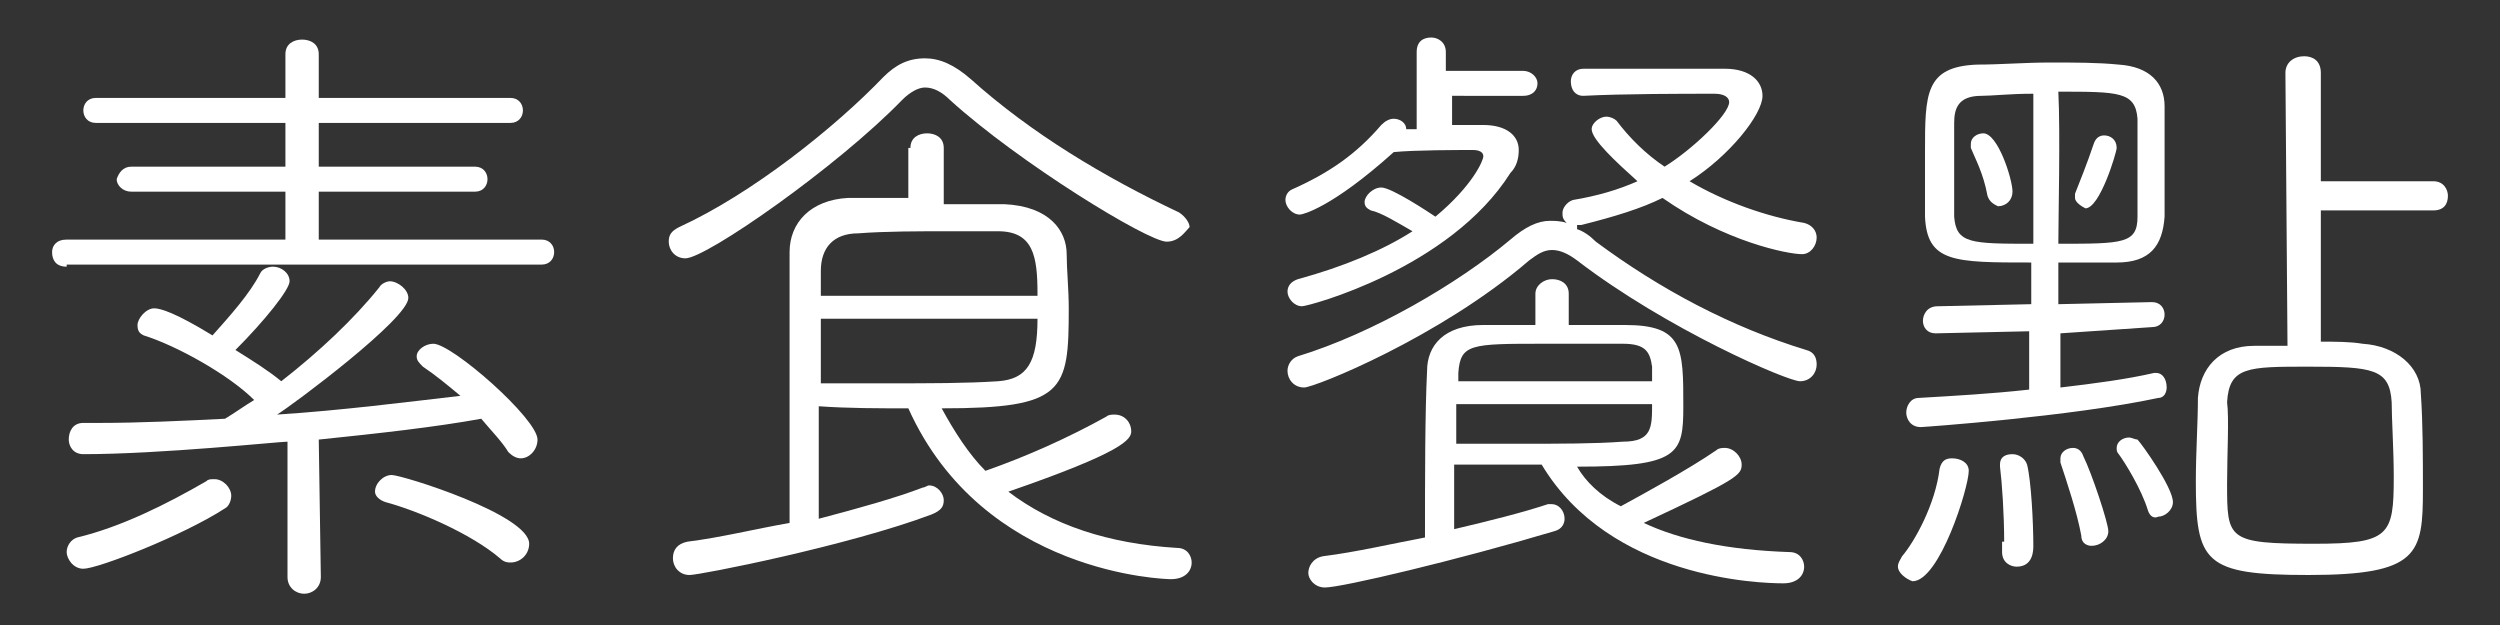
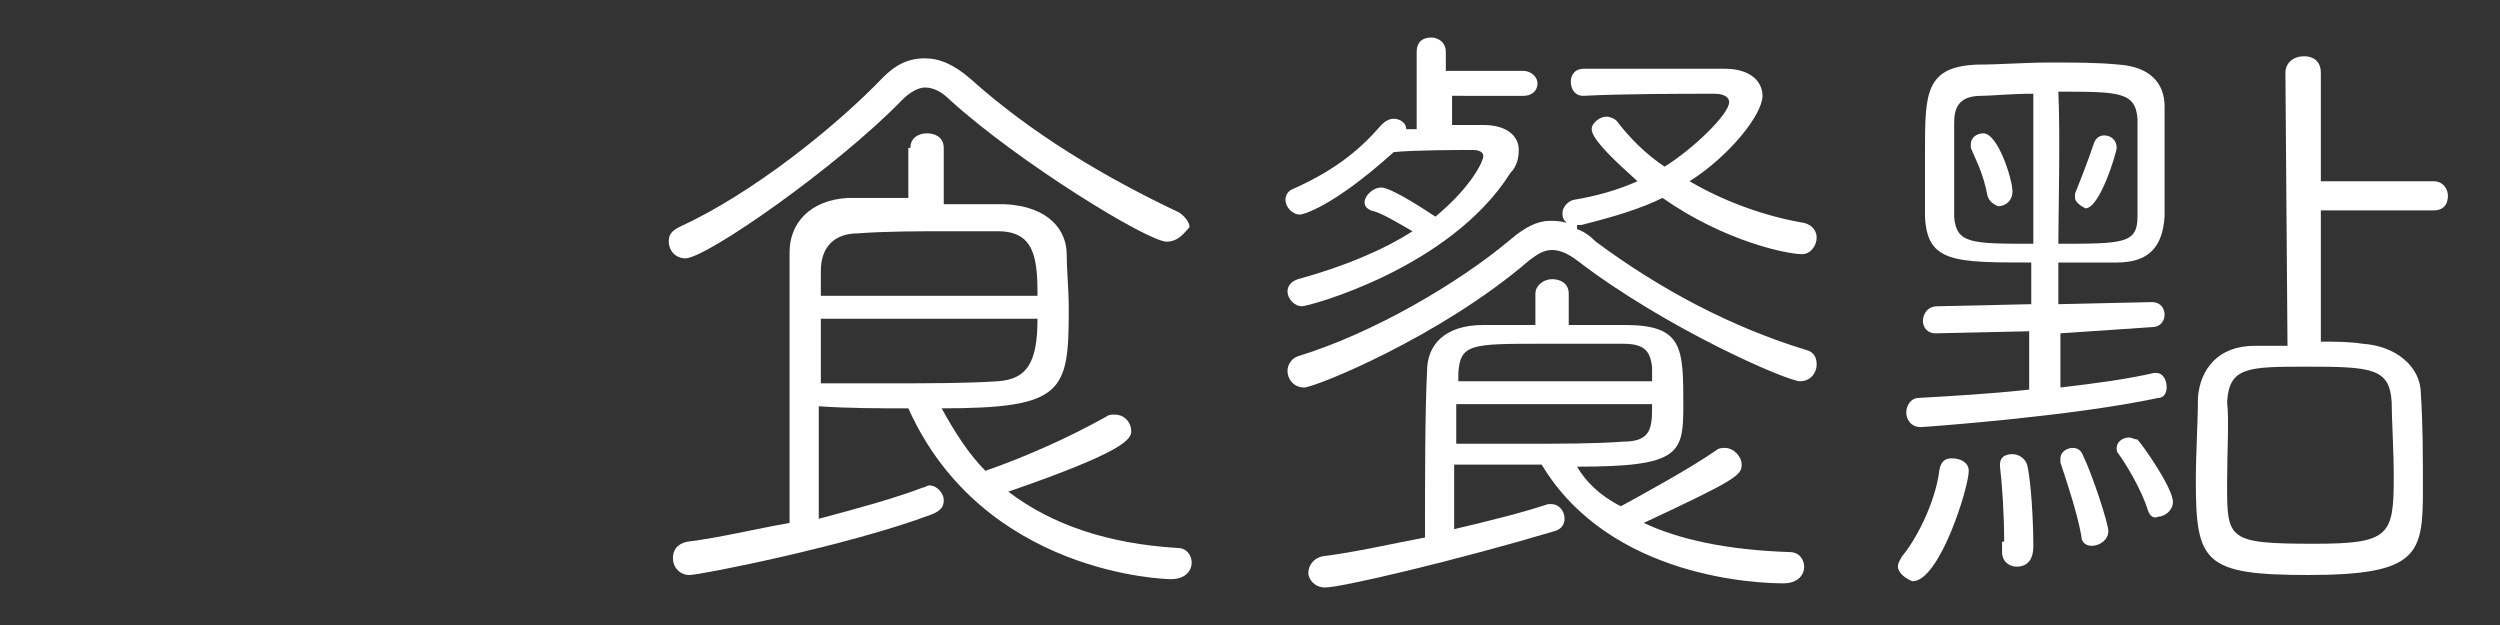
<svg xmlns="http://www.w3.org/2000/svg" height="30" viewBox="0 0 120 30" width="120">
  <rect x="0" y="0" width="120" height="30" fill="#333333" stroke="none" />
  <clipPath id="a">
-     <path d="m0 0h120v30h-120z" />
+     <path d="m0 0h120v30h-120" />
  </clipPath>
  <g clip-path="url(#a)" fill="#fff">
-     <path d="m3.2 12.8c-.5 0-.7-.3-.7-.7 0-.3.2-.6.7-.6h10.5v-2.3h-7.4c-.4 0-.7-.3-.7-.6.1-.3.3-.6.7-.6h7.4v-2.1h-9.1c-.4 0-.6-.3-.6-.6s.2-.6.6-.6h9.1v-2.1c0-.5.4-.7.8-.7s.8.2.8.7v2.1h9.2c.4 0 .6.3.6.6s-.2.6-.6.6h-9.2v2.1h7.5c.4 0 .6.3.6.6s-.2.6-.6.6h-7.5v2.3h10.7c.4 0 .6.3.6.6s-.2.6-.6.6h-22.8zm.8 14.5c-.5 0-.8-.5-.8-.8s.2-.6.5-.7c2.1-.5 4.3-1.6 6.2-2.7.1-.1.2-.1.4-.1.4 0 .8.4.8.8 0 .2-.1.5-.3.6-2 1.3-6.1 2.9-6.8 2.9zm9.8-6.1c-.4 0-6.1.6-9.8.6-.5 0-.7-.4-.7-.7 0-.4.2-.8.7-.8h.8c1.9 0 4-.1 6-.2.5-.3.9-.6 1.4-.9-1.2-1.2-3.7-2.6-5.3-3.1-.2-.1-.3-.2-.3-.5s.4-.8.8-.8c.3 0 1 .2 2.8 1.3.8-.9 1.8-2 2.3-3 .1-.2.4-.3.6-.3.4 0 .8.3.8.7s-1.2 1.9-2.6 3.3c.8.5 1.6 1 2.2 1.5 1.8-1.4 3.5-3 4.7-4.5.1-.2.4-.3.5-.3.4 0 .9.4.9.8 0 1-5.5 5.1-6.3 5.6 3.1-.2 6.2-.6 8.8-.9-.6-.5-1.2-1-1.8-1.4-.2-.2-.3-.3-.3-.5 0-.3.4-.6.8-.6.9 0 5 3.6 5 4.6 0 .5-.4.9-.8.9-.2 0-.4-.1-.6-.3-.3-.5-.8-1-1.3-1.6-2.2.4-4.9.7-7.8 1l.1 6.6c0 .5-.4.8-.8.8s-.8-.3-.8-.8v-6.5zm10.2 5.6c-1.4-1.2-4-2.3-5.5-2.7-.3-.1-.5-.3-.5-.5 0-.4.4-.8.8-.8.5 0 6.6 1.9 6.6 3.3 0 .5-.4.9-.9.9-.1 0-.3 0-.5-.2z" />
    <path d="m56 11.6c-.9 0-7.1-3.8-10.4-6.8-.4-.4-.8-.6-1.2-.6-.3 0-.7.2-1.1.6-3.1 3.2-9.4 7.6-10.4 7.6-.5 0-.8-.4-.8-.8 0-.3.1-.5.5-.7 3.5-1.6 7.5-4.8 9.8-7.2.6-.6 1.2-.9 2-.9.7 0 1.4.3 2.2 1 2.9 2.6 6.4 4.7 10 6.4.3.2.5.5.5.7-.2.2-.5.7-1.1.7zm-12.3-4.5c0-.5.4-.7.8-.7s.8.2.8.7v2.7h2.9c2.2.1 3 1.3 3 2.4 0 .7.1 1.7.1 2.6 0 4-.2 4.8-6.1 4.8.6 1.1 1.3 2.2 2.1 3 2-.7 4-1.6 5.8-2.6.1-.1.3-.1.4-.1.5 0 .8.4.8.8s-.4 1-5.9 2.9c2.1 1.6 4.8 2.5 8.1 2.7.5 0 .7.4.7.7 0 .4-.3.8-1 .8-.2 0-9-.2-12.6-8.2-1.4 0-2.9 0-4.3-.1v5.4c1.9-.5 3.7-1 5-1.5.1 0 .2-.1.3-.1.4 0 .7.4.7.7s-.1.5-.6.7c-4 1.5-11.1 2.9-11.6 2.9s-.8-.4-.8-.8.2-.7.7-.8c1.6-.2 3.2-.6 4.9-.9v-13c0-1.4 1-2.5 2.8-2.6h2.9v-2.4h.1zm6.1 7c0-1.8-.2-3-1.9-3h-2.4c-1.4 0-3 0-4.3.1-1.2 0-1.8.7-1.8 1.8v1.2h10.4zm-10.4 1.2v3.1h3.2c2 0 3.8 0 5.3-.1 1.4-.1 1.9-.9 1.9-3z" />
    <path d="m69.7 4.6v1.4h1.5c1.1 0 1.7.5 1.7 1.2 0 .4-.1.8-.4 1.1-2.9 4.6-9.7 6.4-10 6.4-.4 0-.7-.4-.7-.7s.2-.5.5-.6c2.2-.6 4.1-1.4 5.5-2.3-.7-.4-1.5-.9-2-1-.2-.1-.3-.2-.3-.4 0-.3.4-.7.8-.7.5 0 2.3 1.2 2.6 1.4 1.8-1.5 2.3-2.7 2.3-2.9s-.2-.3-.5-.3c-.7 0-2.8 0-3.8.1-3 2.7-4.4 3-4.5 3-.4 0-.7-.4-.7-.7 0-.2.1-.4.3-.5 1.8-.8 3.1-1.7 4.3-3.1.2-.2.4-.3.6-.3.3 0 .6.2.6.5h.5v-3.7c0-.5.3-.7.7-.7.3 0 .7.2.7.7v.9h3.7c.4 0 .7.3.7.6s-.2.6-.7.6zm6 6.4c.3.1.6.3.9.6 3.1 2.3 6.5 4.1 10.1 5.2.4.1.5.4.5.7 0 .4-.3.8-.8.8-.6 0-6.4-2.5-10.7-5.8-.4-.3-.8-.5-1.2-.5s-.7.2-1.1.5c-4.3 3.7-10.3 6.1-10.8 6.1s-.8-.4-.8-.8c0-.3.2-.6.5-.7 3.6-1.1 7.7-3.5 10.2-5.6.7-.6 1.3-.9 1.9-.9.2 0 .5 0 .8.1-.2-.2-.2-.3-.2-.5s.2-.5.5-.6c1.2-.2 2.2-.5 3.1-.9-1-.9-2.2-2-2.2-2.5 0-.3.4-.6.7-.6.2 0 .4.1.5.2.6.8 1.4 1.6 2.3 2.2 1.3-.8 3.1-2.5 3.1-3.1 0-.2-.2-.4-.7-.4-1.5 0-4.4 0-6.3.1-.4 0-.6-.3-.6-.7 0-.3.2-.6.6-.6h6.8c1.2 0 1.8.6 1.8 1.3 0 .9-1.6 2.9-3.5 4.1 1.7 1 3.7 1.7 5.5 2 .4.1.6.4.6.7 0 .4-.3.8-.7.8-.7 0-3.7-.6-6.7-2.7-1 .5-2.3.9-3.9 1.3h-.2zm2.1 13.3c1.1-.6 3.3-1.8 4.6-2.7.1-.1.3-.1.4-.1.4 0 .8.4.8.8 0 .5-.2.7-4.7 2.8 1.7.8 4 1.3 7 1.4.5 0 .7.4.7.7 0 .4-.3.8-1 .8-1.1 0-8.3-.2-11.6-5.7h-4.2v3.1c1.7-.4 3.3-.8 4.5-1.2h.2c.3 0 .6.3.6.7 0 .2-.1.5-.5.6-4.7 1.4-10.2 2.7-11 2.7-.5 0-.8-.4-.8-.7s.2-.7.7-.8c1.6-.2 3.3-.6 4.9-.9 0-2.8 0-6 .1-8 0-1.2.8-2.2 2.7-2.2h2.5v-1.5c0-.4.4-.7.8-.7s.8.2.8.7v1.5h2.7c2.8 0 2.8 1.1 2.8 3.9 0 2.3-.2 2.9-5.1 2.9.4.7 1.1 1.4 2.1 1.9zm1.5-6v-.7c-.1-.7-.3-1.1-1.4-1.1h-3.8c-3.5 0-4 0-4.1 1.4v.4s9.3 0 9.3 0zm-9.4 1.1v1.9h3.1c1.9 0 3.6 0 4.9-.1 1.4 0 1.4-.7 1.4-1.8z" />
    <path d="m91.1 27.2c0-.2.1-.3.2-.5.6-.7 1.6-2.5 1.8-4.2.1-.4.3-.5.6-.5.4 0 .8.2.8.6 0 .8-1.4 5.3-2.7 5.3-.3-.1-.7-.4-.7-.7zm7.8-11.2v2.6c1.7-.2 3.2-.4 4.5-.7h.1c.3 0 .5.3.5.7 0 .2-.1.5-.4.5-4.2.9-11.3 1.4-11.4 1.4-.5 0-.7-.4-.7-.7s.2-.7.6-.7c1.7-.1 3.5-.2 5.3-.4v-2.8l-4.5.1c-.4 0-.6-.3-.6-.6s.2-.7.7-.7l4.5-.1v-2c-3.7 0-5 0-5.1-2.2v-3.1c0-2.8 0-4.1 2.5-4.2 1.1 0 2.3-.1 3.5-.1s2.3 0 3.3.1c1.5.1 2.2.9 2.2 2v5.3c-.1 1.4-.7 2.2-2.3 2.2h-2.8v2l4.5-.1c.4 0 .6.3.6.6s-.2.6-.6.6zm-1.4-11.5c-1 0-1.9.1-2.4.1-1.1 0-1.3.6-1.3 1.3v4.5c.1 1.3.8 1.3 3.8 1.3v-7.2zm-2.1 4.9c-.2-1.1-.6-1.8-.8-2.3v-.2c0-.3.3-.5.6-.5.7 0 1.4 2.2 1.4 2.8 0 .4-.3.7-.7.7-.2-.1-.4-.2-.5-.5zm.8 16.6c0-1.3-.1-2.8-.2-3.6v-.1c0-.4.3-.5.6-.5s.6.2.7.5c.2.8.3 2.8.3 3.9 0 .2 0 1-.8 1-.3 0-.7-.2-.7-.7v-.5zm2.6-14.3c3.1 0 3.8 0 3.8-1.3v-4.7c-.1-1.3-.9-1.3-3.8-1.3.1 2 0 6.1 0 7.3zm1.6 14.5c-.2 0-.5-.1-.5-.5-.2-1.1-.7-2.6-1-3.5v-.2c0-.3.3-.5.6-.5.2 0 .4.1.5.4.4.8 1.2 3.2 1.2 3.6s-.4.7-.8.7zm-.8-16.7v-.2c.2-.5.6-1.5.9-2.4.1-.3.3-.4.5-.4.3 0 .6.2.6.6 0 .2-.8 2.9-1.5 2.9-.2-.1-.5-.3-.5-.5zm3.5 15c-.3-1-1.1-2.3-1.4-2.7-.1-.1-.1-.2-.1-.3 0-.3.3-.5.6-.5.1 0 .3.1.4.1.2.2 1.7 2.3 1.7 3 0 .4-.4.7-.7.7-.2.1-.4 0-.5-.3zm8.3-14.7v6.6c.7 0 1.4 0 2 .1 1.6.1 2.8 1.1 2.8 2.4.1 1.4.1 3.1.1 4.6 0 3.1-.2 4.1-5.5 4.1-5 0-5.4-.6-5.4-4.5 0-1.4.1-2.8.1-4 .1-1.4 1-2.5 2.7-2.5h1.6l-.1-13.1c0-.5.4-.8.9-.8.4 0 .8.2.8.8v5.2h5.4c.5 0 .7.4.7.7 0 .4-.2.7-.7.7h-5.4zm-4.5 13.4c0 2.7 0 2.9 4.2 2.9 3.6 0 3.8-.4 3.8-3.2 0-1.3-.1-2.8-.1-3.6-.1-1.6-.9-1.7-4-1.7-2.9 0-3.8 0-3.9 1.7.1.8 0 2.5 0 3.9z" />
  </g>
</svg>